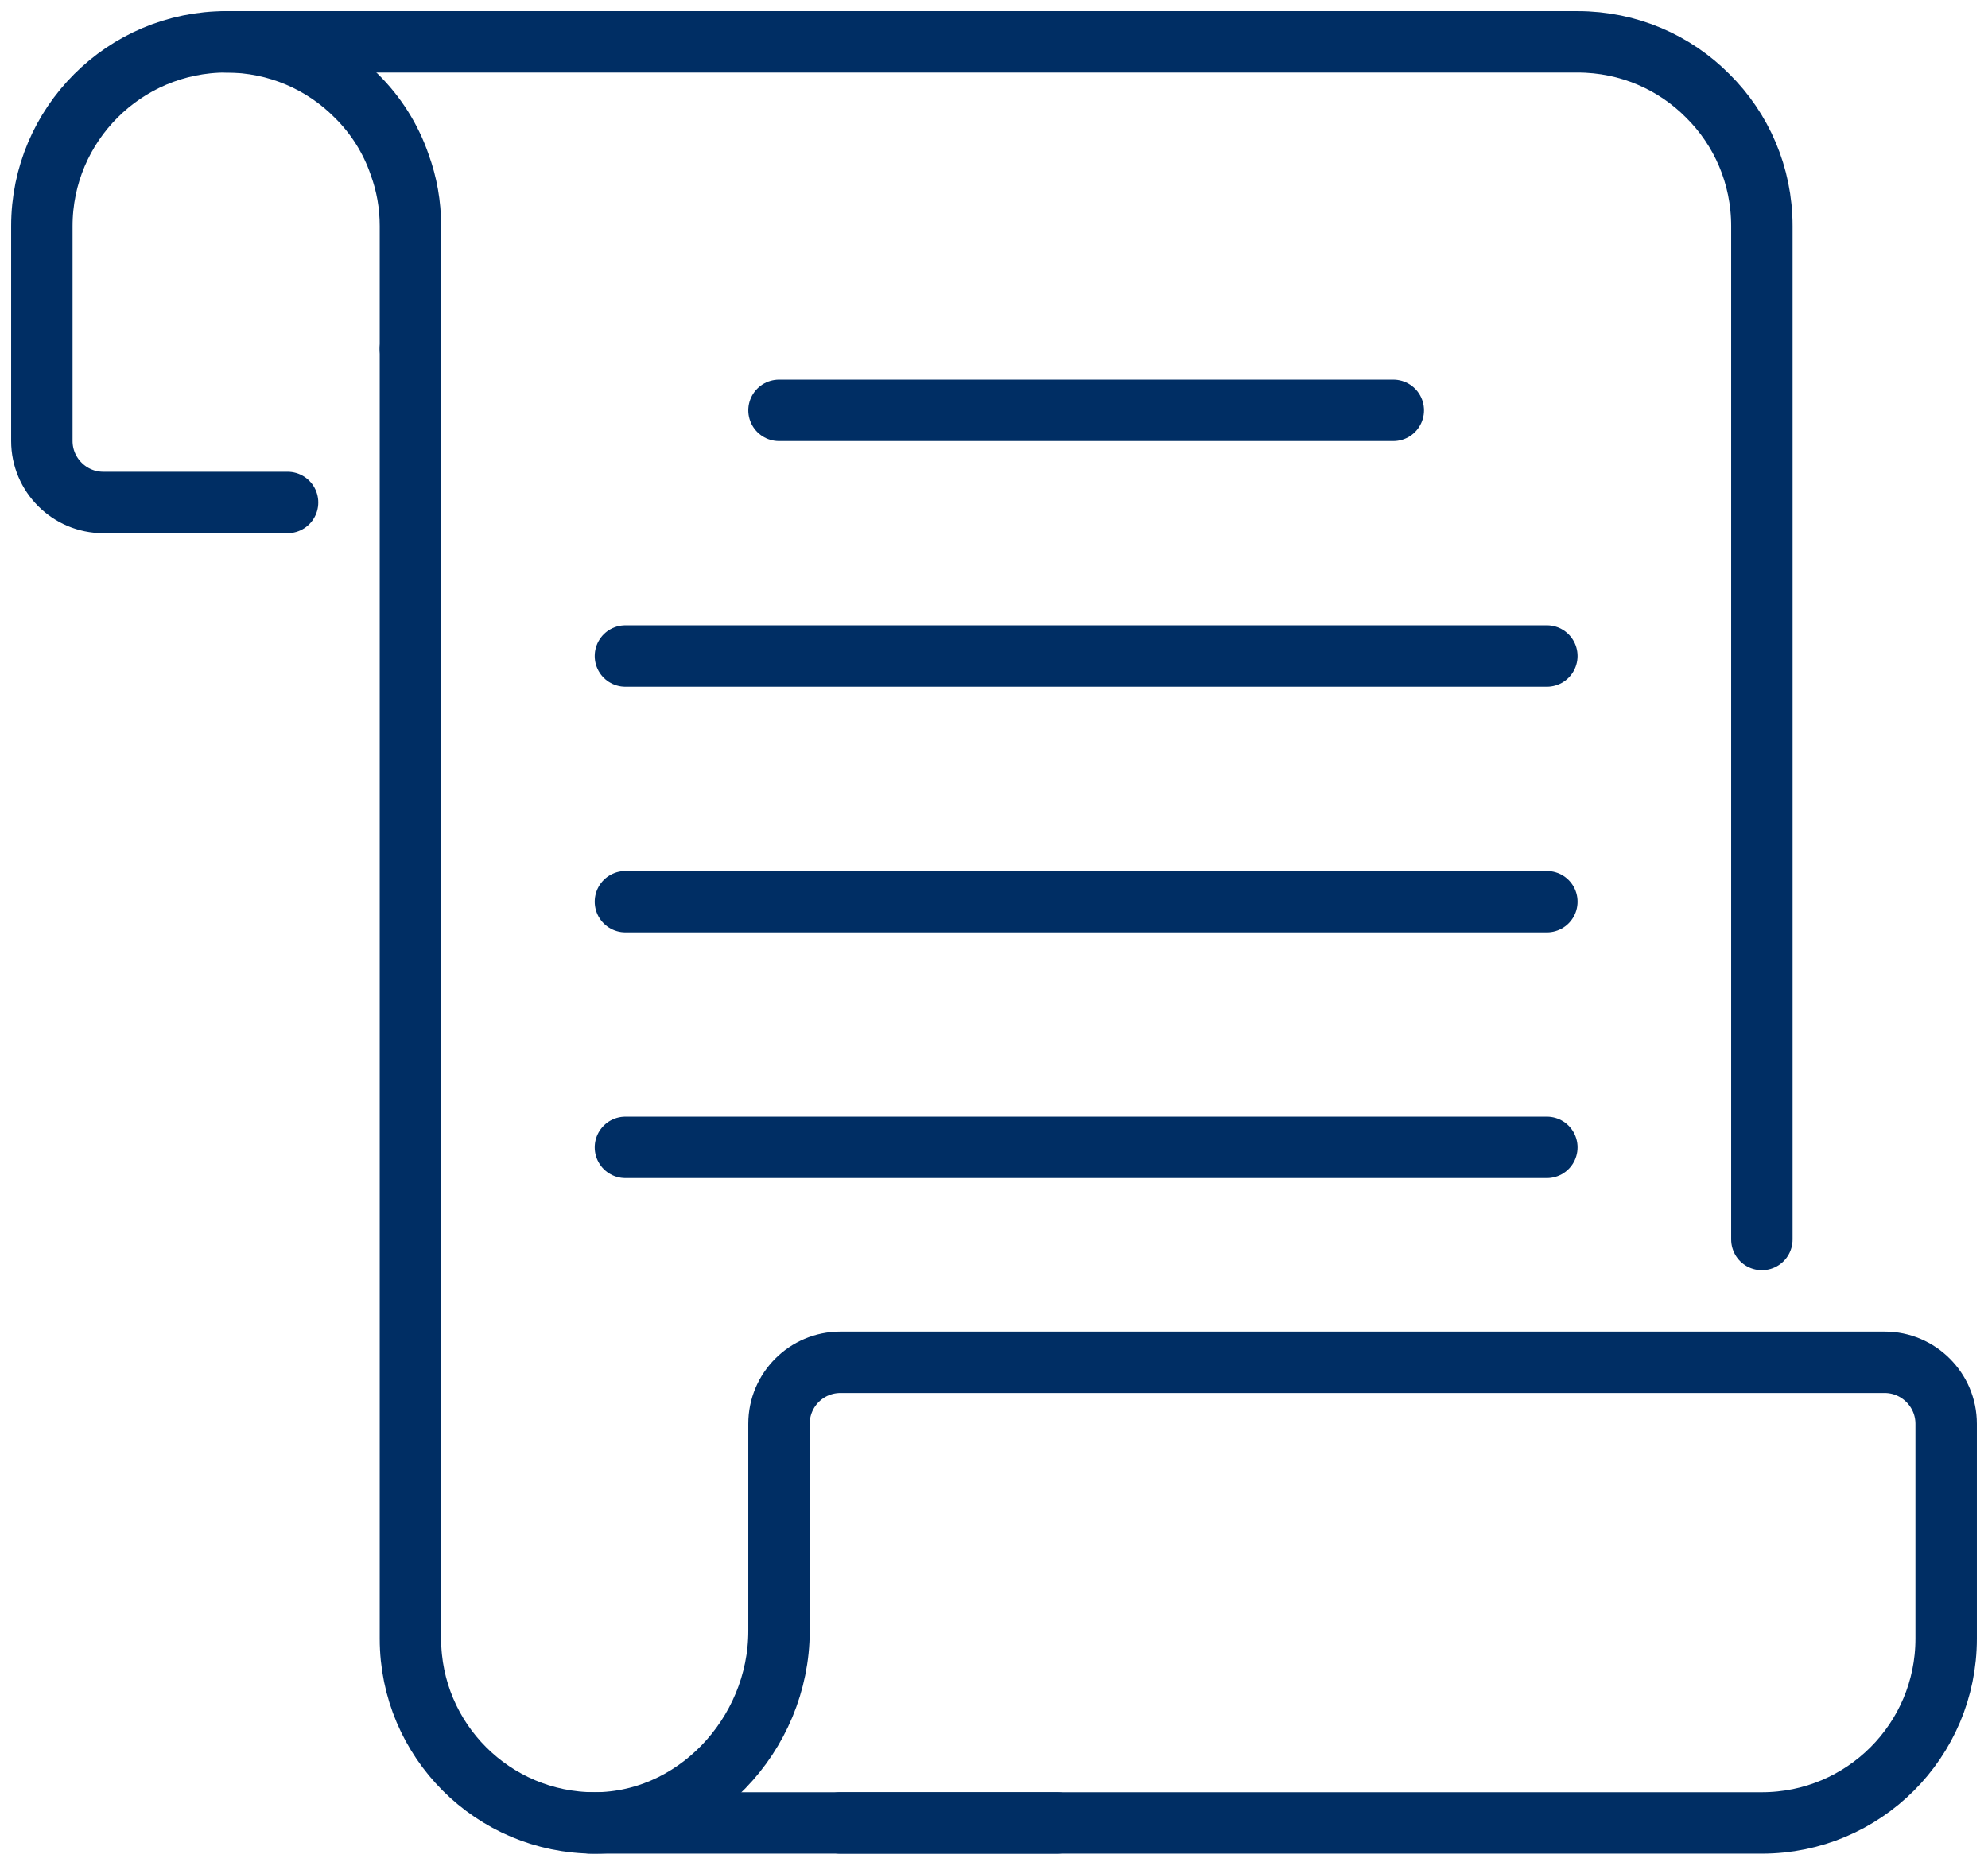
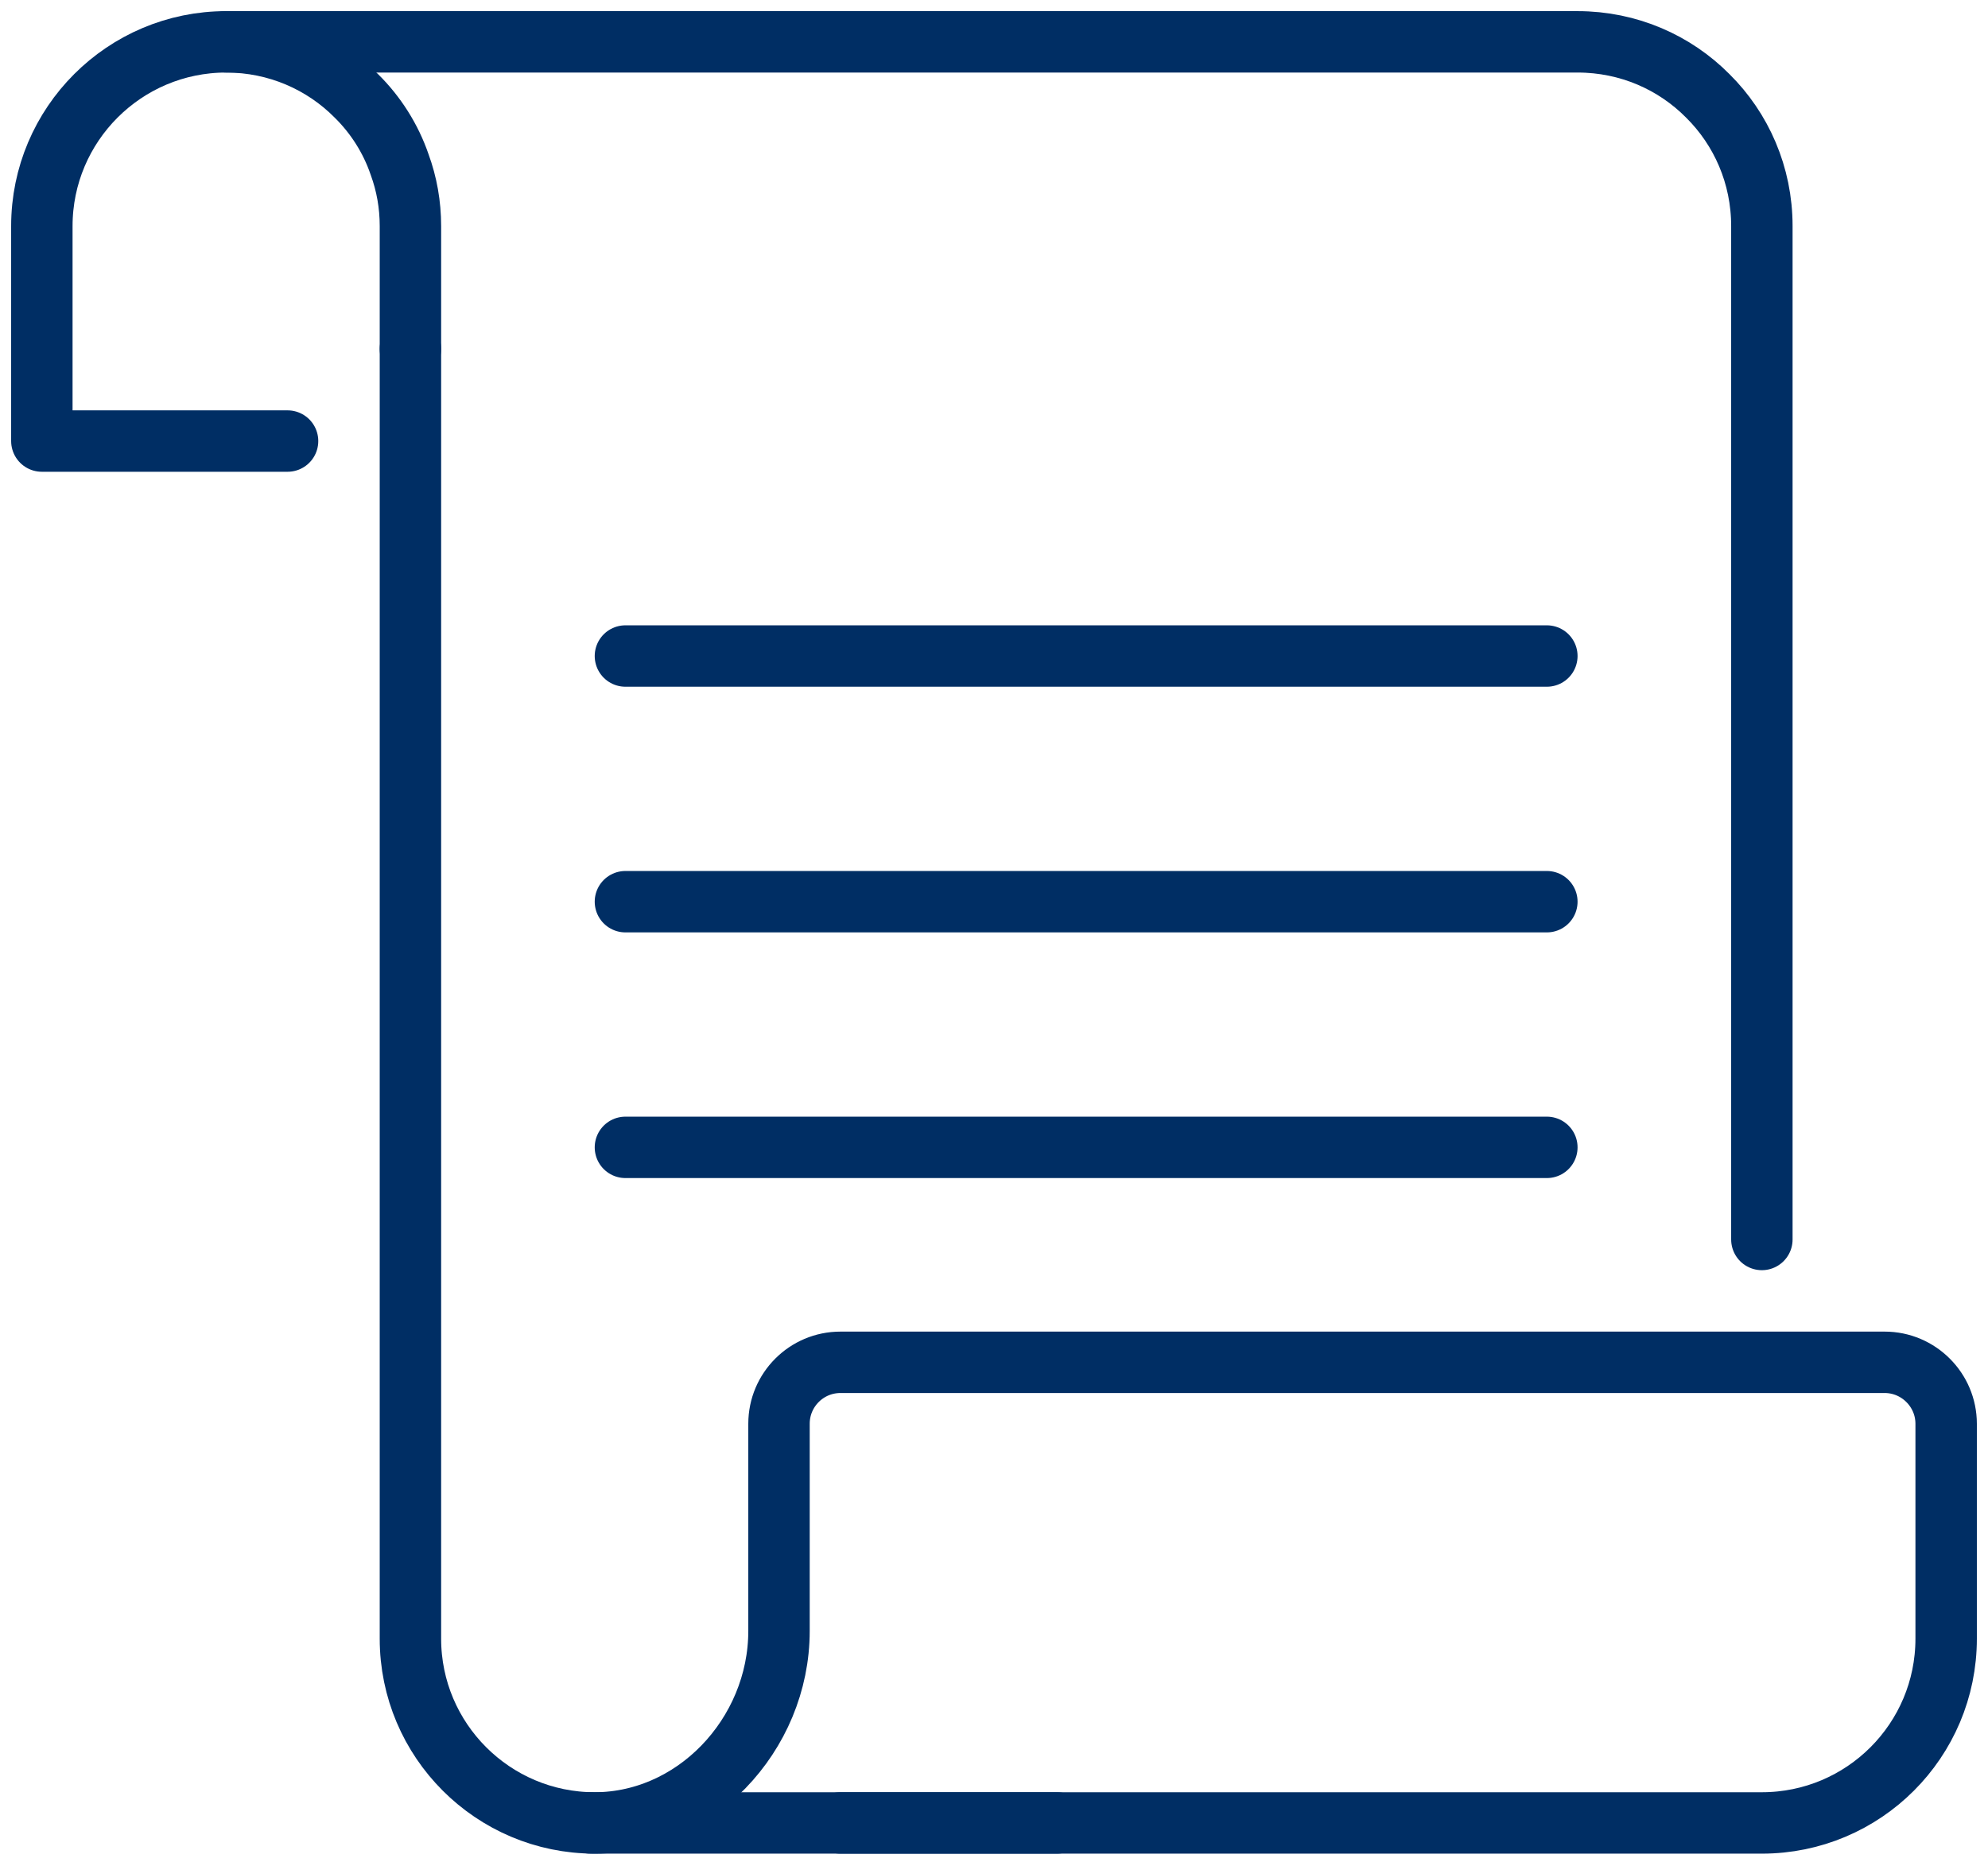
<svg xmlns="http://www.w3.org/2000/svg" width="95" height="89" viewBox="0 0 95 89" fill="none">
  <path d="M50.509 87.129H28.419C23.561 87.129 19.613 83.181 19.613 78.323V16.677" stroke="#002E64" stroke-width="2.935" stroke-miterlimit="10" stroke-linecap="round" stroke-linejoin="round" />
  <path d="M10.806 2H75.387C77.824 2 80.025 2.983 81.61 4.583C83.21 6.168 84.194 8.37 84.194 10.806V59.242" stroke="#002E64" stroke-width="2.935" stroke-miterlimit="10" stroke-linecap="round" stroke-linejoin="round" />
-   <path d="M19.613 16.677V10.806C19.613 9.779 19.437 8.796 19.099 7.871C18.674 6.623 17.954 5.493 17.03 4.583C15.444 2.983 13.243 2 10.806 2C5.948 2 2 5.948 2 10.806V21.081C2 22.695 3.321 24.016 4.935 24.016H13.742" stroke="#002E64" stroke-width="2.935" stroke-miterlimit="10" stroke-linecap="round" stroke-linejoin="round" />
+   <path d="M19.613 16.677V10.806C19.613 9.779 19.437 8.796 19.099 7.871C18.674 6.623 17.954 5.493 17.03 4.583C15.444 2.983 13.243 2 10.806 2C5.948 2 2 5.948 2 10.806V21.081H13.742" stroke="#002E64" stroke-width="2.935" stroke-miterlimit="10" stroke-linecap="round" stroke-linejoin="round" />
  <path d="M40.161 87.129H84.194C89.058 87.129 93 83.187 93 78.323V68.049C93 66.434 91.679 65.113 90.065 65.113H81.258H40.161C38.541 65.113 37.226 66.428 37.226 68.049V77.952C37.226 82.921 33.158 87.251 28.191 87.127" stroke="#002E64" stroke-width="2.935" stroke-miterlimit="10" stroke-linecap="round" stroke-linejoin="round" />
-   <path d="M37.226 19.613H66.581" stroke="#002E64" stroke-width="2.935" stroke-miterlimit="10" stroke-linecap="round" stroke-linejoin="round" />
  <path d="M29.887 31.355H73.919" stroke="#002E64" stroke-width="2.935" stroke-miterlimit="10" stroke-linecap="round" stroke-linejoin="round" />
  <path d="M29.887 43.097H73.919" stroke="#002E64" stroke-width="2.935" stroke-miterlimit="10" stroke-linecap="round" stroke-linejoin="round" />
  <path d="M73.919 54.839H29.887" stroke="#002E64" stroke-width="2.935" stroke-miterlimit="10" stroke-linecap="round" stroke-linejoin="round" />
</svg>